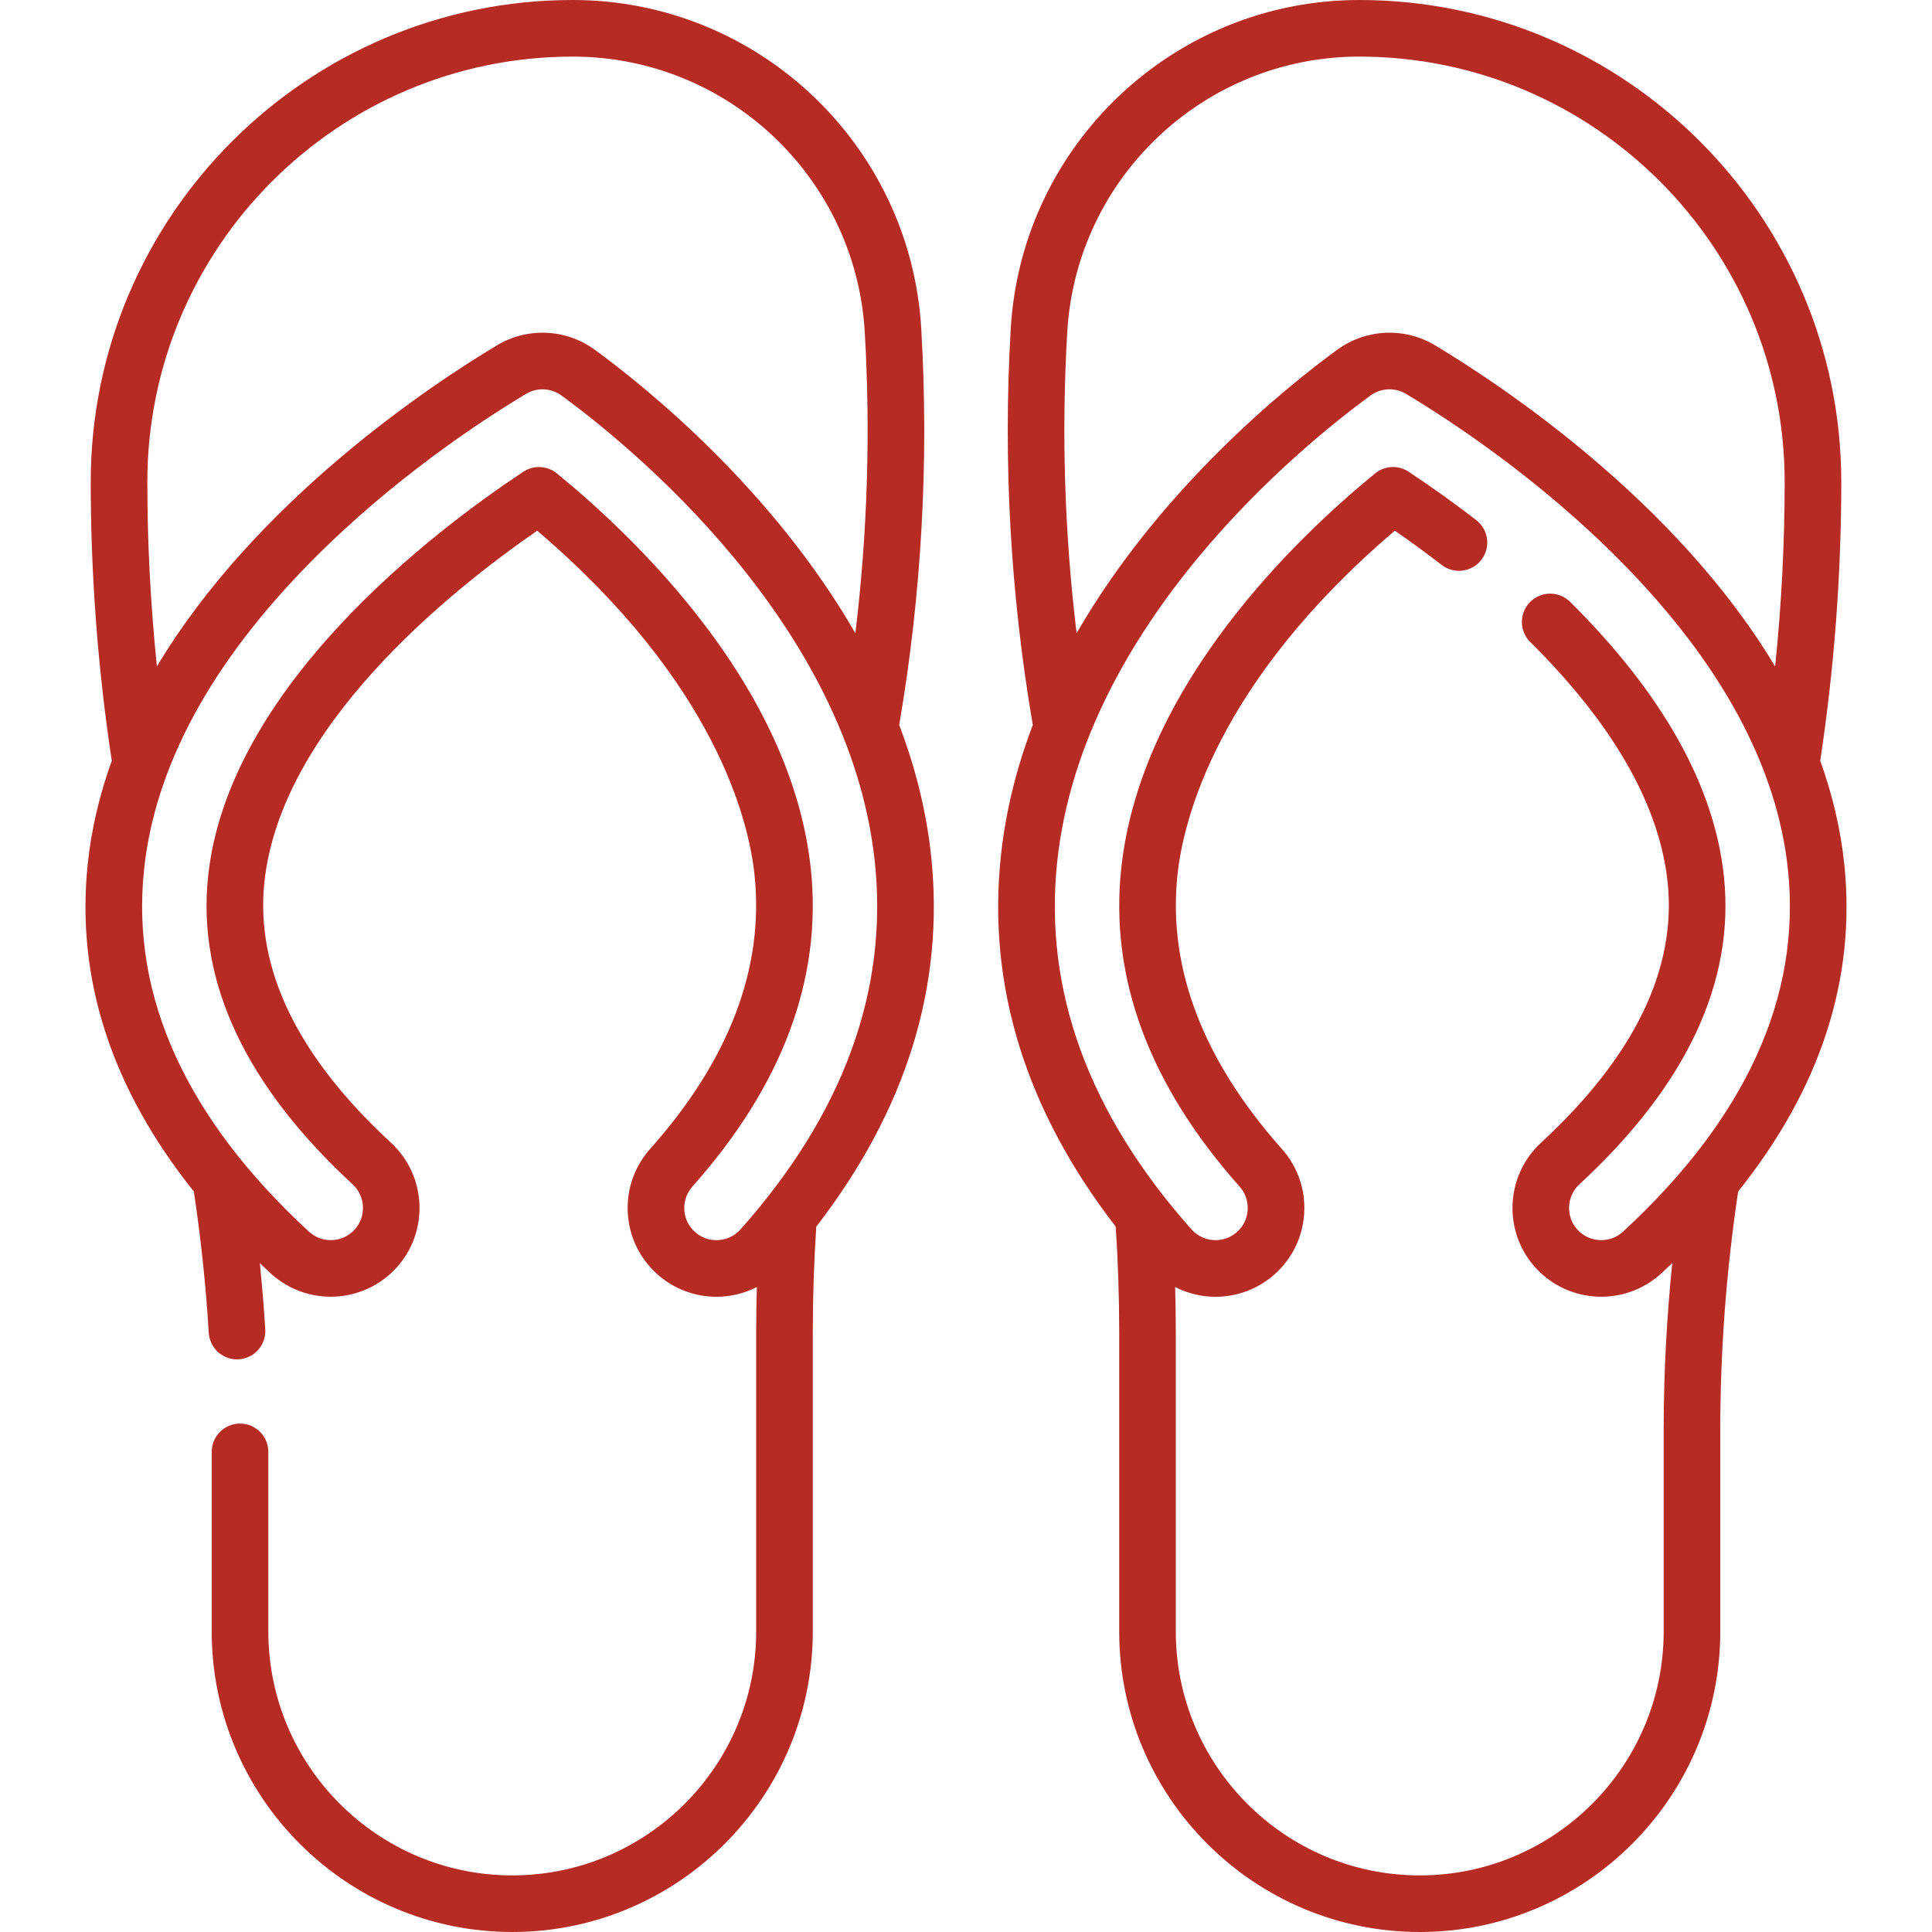
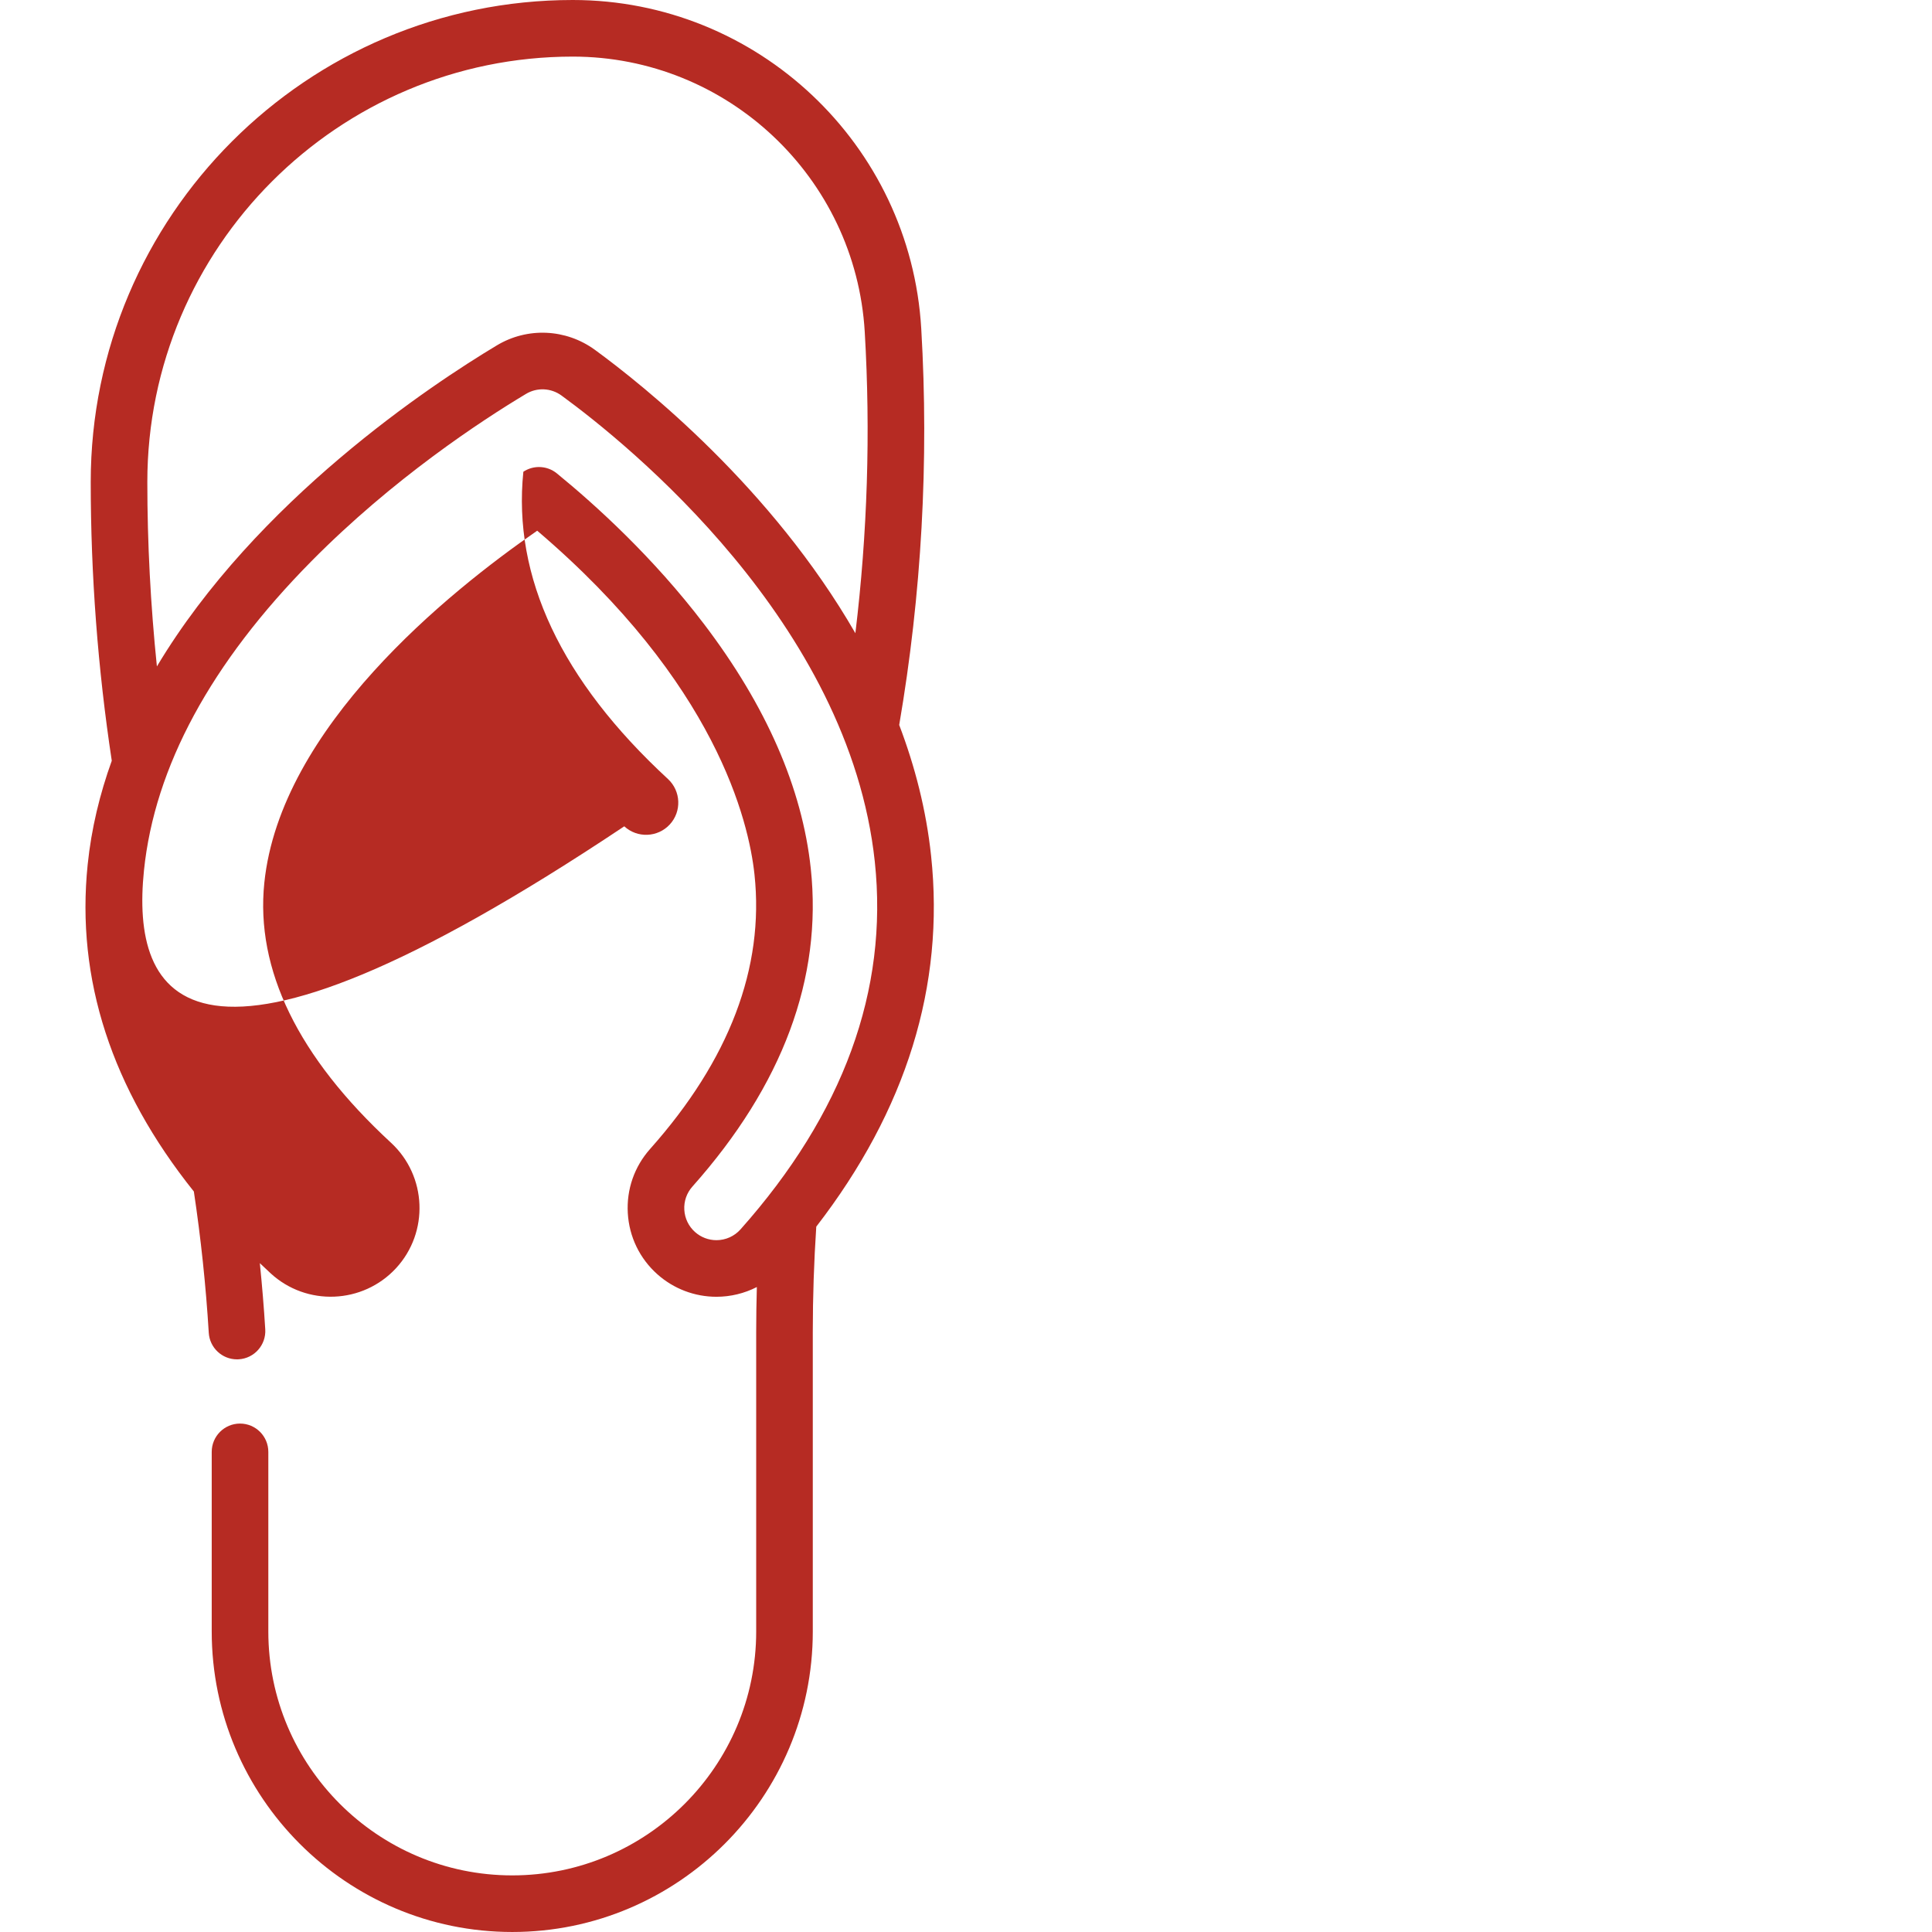
<svg xmlns="http://www.w3.org/2000/svg" version="1.1" viewBox="0 0 512.001 512.001" xml:space="preserve">
  <g>
    <g>
-       <path fill="#b62b23" d="M246.748,226.772c-1.298-12.156-4.293-23.736-8.448-34.649c5.931-34.612,7.903-69.924,5.845-104.981 c-0.001-0.02-0.002-0.04-0.003-0.06C241.269,38.251,200.702,0,151.786,0C81.349,0,24.044,57.305,24.044,127.745 c0,24.646,1.884,49.485,5.576,73.862c-3.173,8.8-5.407,17.993-6.389,27.545c-3.12,30.322,6.341,59.356,28.143,86.611 c1.86,12.373,3.192,24.959,3.95,37.436c0.242,3.979,3.545,7.045,7.479,7.045c0.153,0,0.307-0.005,0.462-0.014 c4.135-0.251,7.283-3.807,7.031-7.941c-0.355-5.834-0.844-11.69-1.436-17.539c0.933,0.892,1.873,1.783,2.835,2.67 c9.525,8.795,24.44,8.2,33.254-1.331c8.798-9.531,8.201-24.448-1.332-33.253c-24.639-22.743-35.933-45.914-33.57-68.869 c4.233-41.169,48.843-77.104,72.317-93.325c47.408,40.391,56.075,76.992,57.584,91.126c2.632,24.67-6.675,49.135-27.662,72.716 c-4.179,4.696-6.279,10.738-5.913,17.013c0.366,6.275,3.153,12.032,7.849,16.211c4.313,3.838,9.868,5.952,15.64,5.952 c3.762,0,7.429-0.904,10.711-2.58c-0.111,3.971-0.175,7.941-0.175,11.89v79.384c0,35.646-29,64.645-64.645,64.645 c-35.645,0-64.645-29-64.645-64.645v-47.592c0-4.142-3.358-7.5-7.5-7.5c-4.142,0-7.5,3.358-7.5,7.5v47.592 c0,43.917,35.729,79.645,79.645,79.645c43.916,0,79.645-35.729,79.645-79.645V352.97c0-9.266,0.315-18.644,0.923-27.896 C240.183,294.194,250.421,261.184,246.748,226.772z M151.786,15c40.967,0,74.946,32.022,77.378,72.911 c0.001,0.019,0.002,0.037,0.003,0.056c1.565,26.611,0.718,53.37-2.484,79.839c-22.196-38.533-55.944-65.54-69.042-75.107 c-7.671-5.586-17.87-6.042-25.977-1.167c-17.321,10.389-63.75,41.065-90.085,85.08c-1.67-16.243-2.535-32.598-2.535-48.87 C39.044,65.576,89.62,15,151.786,15z M196.241,325.801c-1.618,1.818-3.942,2.86-6.378,2.86c-2.091,0-4.104-0.766-5.668-2.158 c-1.703-1.516-2.713-3.603-2.846-5.879c-0.133-2.275,0.628-4.466,2.144-6.168c23.916-26.872,34.471-55.228,31.372-84.28 c-2.276-21.318-11.803-43.127-28.315-64.824c-13.407-17.617-28.592-31.418-38.97-39.893c-1.375-1.123-3.057-1.691-4.745-1.691 c-1.438,0-2.88,0.413-4.141,1.247c-23.398,15.498-78.381,56.99-83.566,107.416c-2.873,27.909,10.019,55.304,38.315,81.425 c3.457,3.193,3.675,8.603,0.49,12.053c-3.198,3.459-8.608,3.678-12.062,0.49C49.41,296.434,34.7,264.232,38.152,230.687 c2.823-27.45,17.75-55.022,44.366-81.95c21.617-21.87,44.905-37.169,56.872-44.346c2.936-1.766,6.635-1.596,9.414,0.428 c17.77,12.979,76.272,60.247,83.03,123.546C235.465,262.399,223.491,295.182,196.241,325.801z" />
+       <path fill="#b62b23" d="M246.748,226.772c-1.298-12.156-4.293-23.736-8.448-34.649c5.931-34.612,7.903-69.924,5.845-104.981 c-0.001-0.02-0.002-0.04-0.003-0.06C241.269,38.251,200.702,0,151.786,0C81.349,0,24.044,57.305,24.044,127.745 c0,24.646,1.884,49.485,5.576,73.862c-3.173,8.8-5.407,17.993-6.389,27.545c-3.12,30.322,6.341,59.356,28.143,86.611 c1.86,12.373,3.192,24.959,3.95,37.436c0.242,3.979,3.545,7.045,7.479,7.045c0.153,0,0.307-0.005,0.462-0.014 c4.135-0.251,7.283-3.807,7.031-7.941c-0.355-5.834-0.844-11.69-1.436-17.539c0.933,0.892,1.873,1.783,2.835,2.67 c9.525,8.795,24.44,8.2,33.254-1.331c8.798-9.531,8.201-24.448-1.332-33.253c-24.639-22.743-35.933-45.914-33.57-68.869 c4.233-41.169,48.843-77.104,72.317-93.325c47.408,40.391,56.075,76.992,57.584,91.126c2.632,24.67-6.675,49.135-27.662,72.716 c-4.179,4.696-6.279,10.738-5.913,17.013c0.366,6.275,3.153,12.032,7.849,16.211c4.313,3.838,9.868,5.952,15.64,5.952 c3.762,0,7.429-0.904,10.711-2.58c-0.111,3.971-0.175,7.941-0.175,11.89v79.384c0,35.646-29,64.645-64.645,64.645 c-35.645,0-64.645-29-64.645-64.645v-47.592c0-4.142-3.358-7.5-7.5-7.5c-4.142,0-7.5,3.358-7.5,7.5v47.592 c0,43.917,35.729,79.645,79.645,79.645c43.916,0,79.645-35.729,79.645-79.645V352.97c0-9.266,0.315-18.644,0.923-27.896 C240.183,294.194,250.421,261.184,246.748,226.772z M151.786,15c40.967,0,74.946,32.022,77.378,72.911 c0.001,0.019,0.002,0.037,0.003,0.056c1.565,26.611,0.718,53.37-2.484,79.839c-22.196-38.533-55.944-65.54-69.042-75.107 c-7.671-5.586-17.87-6.042-25.977-1.167c-17.321,10.389-63.75,41.065-90.085,85.08c-1.67-16.243-2.535-32.598-2.535-48.87 C39.044,65.576,89.62,15,151.786,15z M196.241,325.801c-1.618,1.818-3.942,2.86-6.378,2.86c-2.091,0-4.104-0.766-5.668-2.158 c-1.703-1.516-2.713-3.603-2.846-5.879c-0.133-2.275,0.628-4.466,2.144-6.168c23.916-26.872,34.471-55.228,31.372-84.28 c-2.276-21.318-11.803-43.127-28.315-64.824c-13.407-17.617-28.592-31.418-38.97-39.893c-1.375-1.123-3.057-1.691-4.745-1.691 c-1.438,0-2.88,0.413-4.141,1.247c-2.873,27.909,10.019,55.304,38.315,81.425 c3.457,3.193,3.675,8.603,0.49,12.053c-3.198,3.459-8.608,3.678-12.062,0.49C49.41,296.434,34.7,264.232,38.152,230.687 c2.823-27.45,17.75-55.022,44.366-81.95c21.617-21.87,44.905-37.169,56.872-44.346c2.936-1.766,6.635-1.596,9.414,0.428 c17.77,12.979,76.272,60.247,83.03,123.546C235.465,262.399,223.491,295.182,196.241,325.801z" />
    </g>
  </g>
  <g>
    <g>
-       <path fill="#b62b23" d="M488.77,229.153c-0.982-9.552-3.216-18.745-6.389-27.545c3.692-24.378,5.576-49.217,5.576-73.866 C487.956,57.305,430.651,0,360.214,0c-48.916,0-89.483,38.251-92.355,87.082c-0.001,0.02-0.002,0.039-0.003,0.059 c-2.058,35.059-0.086,70.368,5.845,104.982c-4.154,10.913-7.15,22.493-8.448,34.649c-3.673,34.412,6.564,67.423,30.426,98.304 c0.608,9.252,0.923,18.63,0.923,27.896v79.384c0,43.917,35.729,79.645,79.645,79.645c43.916,0,79.645-35.729,79.645-79.645 v-53.331c0-21.107,1.602-42.384,4.742-63.268C482.43,288.503,491.889,259.471,488.77,229.153z M282.832,87.967 c0.001-0.018,0.002-0.037,0.003-0.055C285.268,47.023,319.247,15,360.214,15c62.167,0,112.742,50.576,112.742,112.745 c0,16.274-0.856,32.634-2.528,48.881c-26.334-44.022-72.769-74.703-90.086-85.09c-8.114-4.879-18.313-4.423-25.993,1.169 c-13.093,9.563-46.843,36.572-69.038,75.109C282.11,141.343,281.267,114.58,282.832,87.967z M430.13,326.398 c-3.452,3.188-8.862,2.968-12.055-0.485c-3.19-3.456-2.972-8.865,0.484-12.057c28.298-26.122,41.189-53.518,38.316-81.425 c-2.468-24.003-16.186-48.542-40.773-72.936c-2.939-2.917-7.688-2.899-10.606,0.042c-2.917,2.94-2.898,7.689,0.042,10.607 c22.06,21.887,34.312,43.36,36.417,63.823c2.363,22.954-8.932,46.125-33.572,68.87c-9.531,8.803-10.128,23.72-1.326,33.257 c8.81,9.526,23.726,10.122,33.248,1.327c0.969-0.895,1.918-1.793,2.859-2.692c-1.497,14.726-2.271,29.549-2.271,44.295v53.331 h-0.002c0,35.646-29,64.645-64.645,64.645c-35.645,0-64.645-29-64.645-64.645v-79.384c0-3.95-0.069-7.92-0.178-11.892 c3.283,1.677,6.95,2.582,10.714,2.582c5.772,0,11.327-2.114,15.64-5.953c4.696-4.179,7.483-9.936,7.849-16.211 c0.366-6.275-1.734-12.317-5.913-17.013c-20.987-23.581-30.293-48.046-27.662-72.716c1.509-14.135,10.177-50.737,57.585-91.128 c4.213,2.909,8.376,5.949,12.426,9.074c3.28,2.531,7.989,1.923,10.52-1.357c2.531-3.28,1.923-7.989-1.356-10.52 c-5.808-4.481-11.837-8.795-17.919-12.824c-2.74-1.814-6.341-1.634-8.886,0.444c-10.377,8.475-25.562,22.276-38.97,39.893 c-16.512,21.697-26.039,43.506-28.315,64.824c-3.1,29.052,7.456,57.408,31.372,84.28c1.515,1.702,2.276,3.893,2.144,6.168 c-0.133,2.275-1.144,4.363-2.846,5.878c-1.564,1.392-3.577,2.158-5.668,2.158c-2.436,0-4.761-1.042-6.378-2.86 c-27.25-30.619-39.224-63.402-35.591-97.437c6.757-63.299,65.26-110.567,83.021-123.539c2.788-2.03,6.487-2.2,9.431-0.43 c11.958,7.173,35.247,22.472,56.864,44.342c26.616,26.928,41.543,54.501,44.366,81.951 C477.303,264.23,462.593,296.432,430.13,326.398z" />
-     </g>
+       </g>
  </g>
</svg>